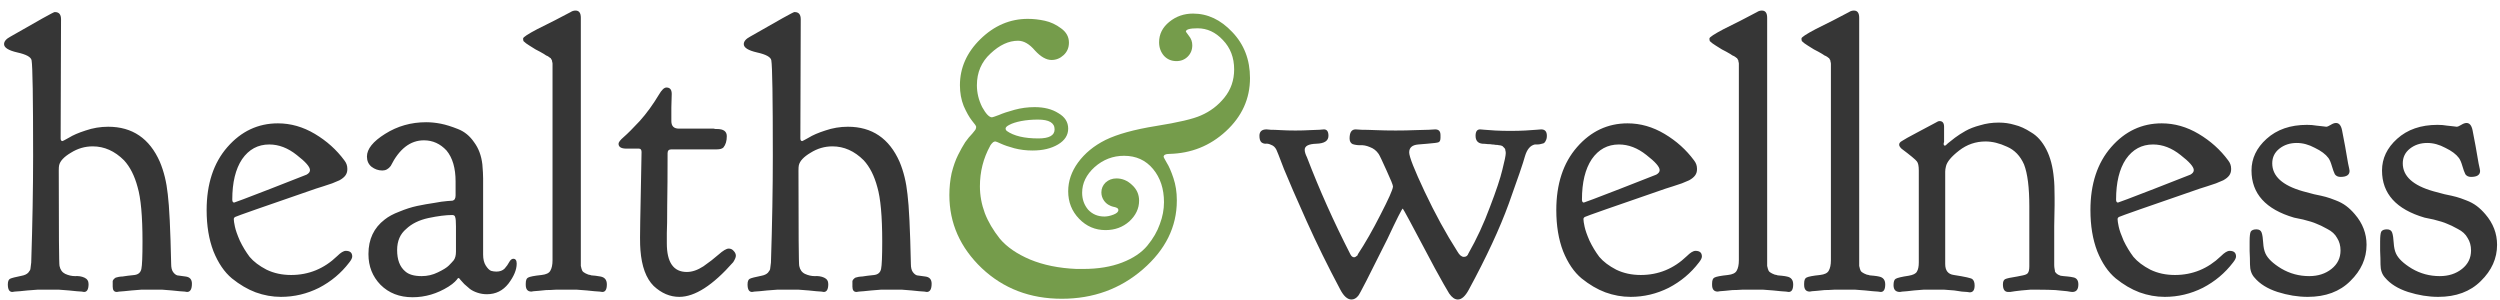
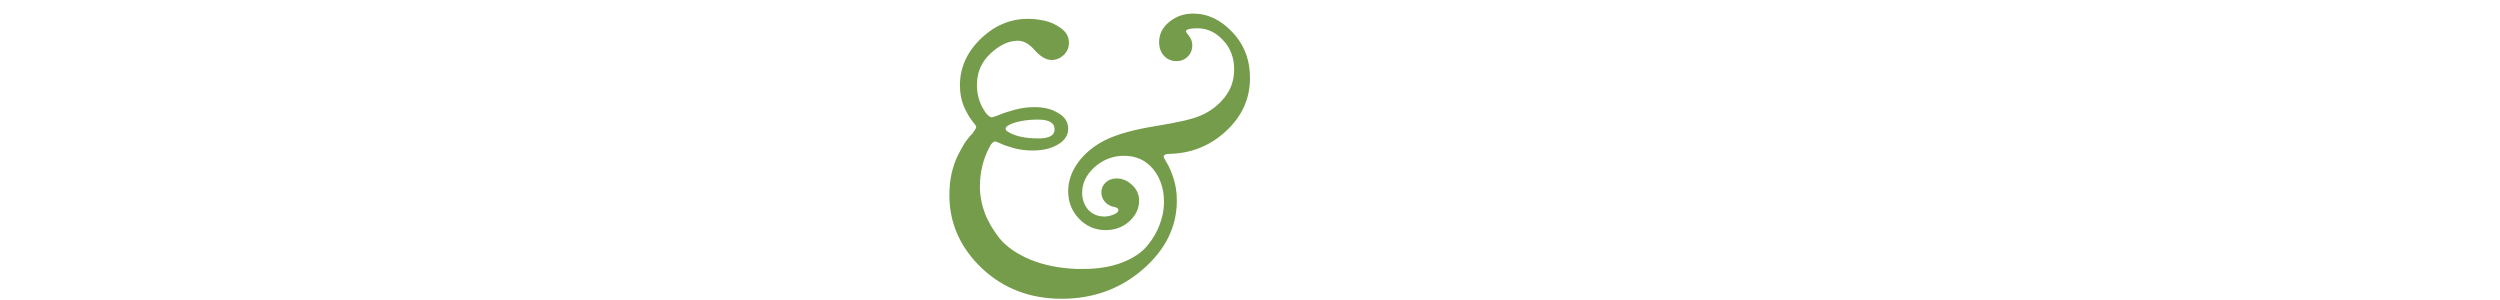
<svg xmlns="http://www.w3.org/2000/svg" width="233" height="28" viewBox="0 0 233 28" fill="none">
-   <path d="M10.504 26.719V26.473C10.504 26.355 10.504 26.262 10.504 26.191C10.527 26.121 10.562 26.062 10.609 26.016C10.68 25.945 10.738 25.898 10.785 25.875C10.855 25.852 10.949 25.828 11.066 25.805C11.207 25.781 11.324 25.77 11.418 25.77C11.535 25.746 11.699 25.723 11.91 25.699C12.145 25.676 12.355 25.652 12.543 25.629C12.895 25.582 13.105 25.395 13.176 25.066C13.246 24.738 13.281 23.883 13.281 22.5C13.281 20.156 13.129 18.469 12.824 17.438C12.543 16.383 12.121 15.551 11.559 14.941C10.691 14.074 9.719 13.641 8.641 13.641C7.914 13.641 7.234 13.84 6.602 14.238C5.969 14.613 5.605 15 5.512 15.398C5.488 15.492 5.477 15.656 5.477 15.891C5.477 21.656 5.5 24.621 5.547 24.785C5.617 25.137 5.793 25.383 6.074 25.523C6.379 25.664 6.684 25.734 6.988 25.734C7.316 25.711 7.609 25.758 7.867 25.875C8.125 25.992 8.254 26.191 8.254 26.473C8.254 26.965 8.113 27.211 7.832 27.211C7.809 27.211 7.738 27.199 7.621 27.176C7.504 27.176 7.34 27.164 7.129 27.141C6.918 27.117 6.684 27.094 6.426 27.07C6.168 27.047 5.863 27.023 5.512 27C5.184 27 4.855 27 4.527 27C4.176 27 3.824 27 3.473 27C3.145 27.023 2.84 27.047 2.559 27.07C2.301 27.094 2.066 27.117 1.855 27.141C1.645 27.164 1.48 27.176 1.363 27.176C1.246 27.199 1.176 27.211 1.152 27.211C0.871 27.211 0.73 26.977 0.73 26.508C0.73 26.227 0.801 26.051 0.941 25.98C1.082 25.91 1.445 25.816 2.031 25.699C2.289 25.652 2.488 25.559 2.629 25.418C2.77 25.254 2.84 25.125 2.84 25.031C2.863 24.914 2.887 24.727 2.91 24.469C3.027 20.836 3.086 17.543 3.086 14.59V14.449C3.086 9.129 3.039 6.188 2.945 5.625C2.898 5.32 2.453 5.074 1.609 4.887C0.789 4.699 0.379 4.441 0.379 4.113C0.379 3.855 0.578 3.621 0.977 3.41C3.625 1.887 4.996 1.125 5.09 1.125H5.125C5.5 1.125 5.688 1.348 5.688 1.793L5.652 12.902C5.652 13.066 5.711 13.148 5.828 13.148C5.852 13.148 6.051 13.043 6.426 12.832C6.801 12.598 7.316 12.375 7.973 12.164C8.652 11.93 9.355 11.812 10.082 11.812C12.332 11.812 13.938 12.902 14.898 15.082C15.273 15.973 15.52 16.98 15.637 18.105C15.777 19.207 15.883 21.375 15.953 24.609C15.953 24.938 16.012 25.184 16.129 25.348C16.246 25.512 16.375 25.617 16.516 25.664C16.656 25.688 16.914 25.723 17.289 25.77C17.688 25.816 17.887 26.039 17.887 26.438C17.887 26.953 17.734 27.211 17.43 27.211C17.406 27.211 17.336 27.199 17.219 27.176C17.102 27.176 16.938 27.164 16.727 27.141C16.516 27.117 16.281 27.094 16.023 27.07C15.789 27.047 15.496 27.023 15.145 27C14.793 27 14.453 27 14.125 27C13.797 27 13.469 27 13.141 27C12.812 27.023 12.52 27.047 12.262 27.07C12.004 27.094 11.77 27.117 11.559 27.141C11.371 27.164 11.219 27.176 11.102 27.176C10.984 27.199 10.914 27.211 10.891 27.211C10.633 27.211 10.504 27.047 10.504 26.719ZM19.258 19.582C19.258 17.145 19.902 15.188 21.191 13.711C22.48 12.234 24.051 11.496 25.902 11.496C27.098 11.496 28.246 11.824 29.348 12.48C30.449 13.137 31.363 13.957 32.09 14.941C32.277 15.176 32.371 15.434 32.371 15.715V15.785C32.371 15.996 32.312 16.184 32.195 16.348C32.078 16.512 31.891 16.664 31.633 16.805C31.375 16.922 31.152 17.016 30.965 17.086C30.777 17.156 30.496 17.25 30.121 17.367C29.77 17.484 29.547 17.555 29.453 17.578C24.555 19.266 22.047 20.145 21.93 20.215C21.836 20.262 21.789 20.332 21.789 20.426C21.789 20.566 21.824 20.801 21.895 21.129C21.965 21.457 22.117 21.891 22.352 22.43C22.609 22.969 22.914 23.473 23.266 23.941C23.641 24.387 24.168 24.785 24.848 25.137C25.527 25.465 26.289 25.629 27.133 25.629C28.773 25.629 30.203 25.043 31.422 23.871C31.75 23.543 32.02 23.379 32.23 23.379C32.629 23.379 32.828 23.555 32.828 23.906C32.828 24.047 32.734 24.234 32.547 24.469C31.797 25.453 30.859 26.238 29.734 26.824C28.609 27.387 27.426 27.668 26.184 27.668C25.387 27.668 24.602 27.527 23.828 27.246C23.078 26.965 22.34 26.531 21.613 25.945C20.91 25.359 20.336 24.516 19.891 23.414C19.469 22.312 19.258 21.035 19.258 19.582ZM28.891 15.855C28.891 15.551 28.48 15.082 27.66 14.449C26.84 13.793 25.984 13.465 25.094 13.465C24.039 13.465 23.195 13.922 22.562 14.836C21.953 15.75 21.648 17.004 21.648 18.598C21.648 18.785 21.707 18.879 21.824 18.879C21.871 18.879 22.984 18.457 25.164 17.613C27.367 16.746 28.504 16.301 28.574 16.277C28.785 16.16 28.891 16.02 28.891 15.855ZM34.199 14.59C34.199 13.887 34.762 13.184 35.887 12.48C37.035 11.754 38.312 11.391 39.719 11.391C40.164 11.391 40.621 11.438 41.09 11.531C41.559 11.625 42.086 11.789 42.672 12.023C43.281 12.258 43.785 12.668 44.184 13.254C44.605 13.816 44.863 14.508 44.957 15.328C45.004 15.891 45.027 16.324 45.027 16.629V23.73C45.027 24.152 45.109 24.492 45.273 24.75C45.438 25.008 45.602 25.172 45.766 25.242C45.93 25.289 46.094 25.312 46.258 25.312C46.586 25.312 46.844 25.219 47.031 25.031C47.219 24.82 47.359 24.621 47.453 24.434C47.57 24.223 47.699 24.117 47.84 24.117C48.051 24.117 48.156 24.27 48.156 24.574C48.156 25.137 47.898 25.758 47.383 26.438C46.867 27.094 46.199 27.422 45.379 27.422C45.074 27.422 44.781 27.375 44.5 27.281C44.219 27.188 43.984 27.07 43.797 26.93C43.609 26.766 43.434 26.613 43.27 26.473C43.129 26.332 43.012 26.203 42.918 26.086L42.812 25.945C42.789 25.945 42.777 25.945 42.777 25.945C42.777 25.922 42.766 25.91 42.742 25.91C42.695 25.91 42.66 25.934 42.637 25.98C42.613 26.027 42.531 26.121 42.391 26.262C42.25 26.402 42.051 26.555 41.793 26.719C40.738 27.375 39.625 27.703 38.453 27.703C37.234 27.703 36.238 27.316 35.465 26.543C34.715 25.77 34.34 24.82 34.34 23.695V23.66C34.34 22.301 34.844 21.234 35.852 20.461C36.203 20.18 36.66 19.934 37.223 19.723C37.785 19.488 38.336 19.312 38.875 19.195C39.438 19.078 39.965 18.984 40.457 18.914C40.949 18.82 41.359 18.762 41.688 18.738L42.18 18.703C42.367 18.656 42.461 18.492 42.461 18.211V16.91C42.461 15.668 42.18 14.707 41.617 14.027C41.031 13.395 40.328 13.078 39.508 13.078C38.242 13.078 37.211 13.875 36.414 15.469C36.203 15.75 35.945 15.891 35.641 15.891C35.266 15.891 34.926 15.773 34.621 15.539C34.34 15.305 34.199 14.988 34.199 14.59ZM39.297 25.734C39.836 25.734 40.34 25.617 40.809 25.383C41.301 25.148 41.641 24.938 41.828 24.75C42.016 24.562 42.168 24.398 42.285 24.258C42.426 24.07 42.496 23.801 42.496 23.449V22.57V21.094C42.496 20.648 42.473 20.367 42.426 20.25C42.402 20.109 42.309 20.039 42.145 20.039C41.559 20.039 40.82 20.133 39.93 20.32C39.062 20.508 38.371 20.848 37.855 21.34C37.293 21.809 37.012 22.465 37.012 23.309C37.012 24.199 37.258 24.855 37.75 25.277C38.078 25.582 38.594 25.734 39.297 25.734ZM56.559 26.508C56.559 26.977 56.418 27.211 56.137 27.211C56.113 27.211 56.031 27.199 55.891 27.176C55.773 27.176 55.609 27.164 55.398 27.141C55.188 27.117 54.953 27.094 54.695 27.07C54.438 27.047 54.133 27.023 53.781 27C53.43 27 53.09 27 52.762 27C52.434 27 52.105 27 51.777 27C51.449 27.023 51.156 27.035 50.898 27.035C50.641 27.059 50.406 27.082 50.195 27.105C50.008 27.129 49.855 27.141 49.738 27.141C49.621 27.164 49.551 27.176 49.527 27.176C49.176 27.176 49 26.965 49 26.543V26.438C49 26.133 49.07 25.945 49.211 25.875C49.375 25.781 49.797 25.699 50.477 25.629C50.898 25.582 51.168 25.453 51.285 25.242C51.426 25.008 51.496 24.68 51.496 24.258V5.941C51.496 5.871 51.484 5.812 51.461 5.766C51.461 5.695 51.449 5.637 51.426 5.59C51.402 5.543 51.379 5.508 51.355 5.484C51.355 5.438 51.32 5.402 51.25 5.379C51.203 5.332 51.156 5.297 51.109 5.273C51.086 5.25 51.016 5.215 50.898 5.168C50.805 5.098 50.734 5.051 50.688 5.027C50.453 4.887 50.195 4.746 49.914 4.605C49.656 4.441 49.469 4.324 49.352 4.254C49.258 4.184 49.152 4.113 49.035 4.043C48.918 3.949 48.836 3.879 48.789 3.832C48.766 3.762 48.754 3.691 48.754 3.621V3.586C48.754 3.469 49.199 3.176 50.09 2.707C51.191 2.168 52.223 1.641 53.184 1.125C53.324 1.031 53.477 0.984 53.641 0.984C53.969 0.984 54.133 1.207 54.133 1.652V24.434C54.133 24.574 54.133 24.691 54.133 24.785C54.156 24.879 54.18 24.973 54.203 25.066C54.227 25.137 54.25 25.195 54.273 25.242C54.297 25.289 54.344 25.336 54.414 25.383C54.508 25.43 54.566 25.465 54.59 25.488C54.637 25.512 54.719 25.547 54.836 25.594C54.977 25.617 55.07 25.641 55.117 25.664C55.188 25.664 55.316 25.676 55.504 25.699C55.715 25.723 55.867 25.746 55.961 25.77C56.359 25.84 56.559 26.086 56.559 26.508ZM58.387 13.852C57.895 13.852 57.648 13.699 57.648 13.395C57.648 13.254 57.812 13.043 58.141 12.762C58.492 12.457 58.984 11.965 59.617 11.285C60.25 10.582 60.848 9.762 61.41 8.824C61.668 8.379 61.902 8.156 62.113 8.156C62.441 8.156 62.605 8.355 62.605 8.754C62.605 8.918 62.594 9.34 62.57 10.02C62.57 10.699 62.57 11.121 62.57 11.285C62.57 11.754 62.805 11.988 63.273 11.988H66.508C66.555 11.988 66.613 12 66.684 12.023C66.754 12.023 66.801 12.023 66.824 12.023C67.434 12.023 67.738 12.246 67.738 12.691C67.738 13.137 67.633 13.488 67.422 13.746C67.305 13.863 67.094 13.922 66.789 13.922H62.57C62.336 13.922 62.219 14.039 62.219 14.273C62.219 16.219 62.207 17.836 62.184 19.125C62.184 20.414 62.172 21.281 62.148 21.727C62.148 22.172 62.148 22.488 62.148 22.676C62.148 24.457 62.77 25.348 64.012 25.348C64.504 25.348 65.019 25.172 65.559 24.82C66.098 24.445 66.566 24.082 66.965 23.73C67.387 23.355 67.703 23.168 67.914 23.168C68.102 23.168 68.254 23.238 68.371 23.379C68.512 23.52 68.582 23.672 68.582 23.836C68.582 23.977 68.5 24.176 68.336 24.434C66.438 26.59 64.762 27.668 63.309 27.668C62.441 27.668 61.645 27.328 60.918 26.648C60.215 25.945 59.805 24.832 59.688 23.309C59.664 23.051 59.652 22.664 59.652 22.148C59.652 21.562 59.676 20.145 59.723 17.895C59.77 15.621 59.793 14.379 59.793 14.168C59.793 13.957 59.711 13.852 59.547 13.852H58.387ZM79.445 26.719V26.473C79.445 26.355 79.445 26.262 79.445 26.191C79.469 26.121 79.504 26.062 79.551 26.016C79.621 25.945 79.68 25.898 79.727 25.875C79.797 25.852 79.891 25.828 80.008 25.805C80.148 25.781 80.266 25.77 80.359 25.77C80.477 25.746 80.641 25.723 80.852 25.699C81.086 25.676 81.297 25.652 81.484 25.629C81.836 25.582 82.047 25.395 82.117 25.066C82.188 24.738 82.223 23.883 82.223 22.5C82.223 20.156 82.07 18.469 81.766 17.438C81.484 16.383 81.062 15.551 80.5 14.941C79.633 14.074 78.66 13.641 77.582 13.641C76.856 13.641 76.176 13.84 75.543 14.238C74.91 14.613 74.547 15 74.453 15.398C74.43 15.492 74.418 15.656 74.418 15.891C74.418 21.656 74.441 24.621 74.488 24.785C74.559 25.137 74.734 25.383 75.016 25.523C75.32 25.664 75.625 25.734 75.93 25.734C76.258 25.711 76.551 25.758 76.809 25.875C77.066 25.992 77.195 26.191 77.195 26.473C77.195 26.965 77.055 27.211 76.773 27.211C76.75 27.211 76.68 27.199 76.562 27.176C76.445 27.176 76.281 27.164 76.07 27.141C75.859 27.117 75.625 27.094 75.367 27.07C75.109 27.047 74.805 27.023 74.453 27C74.125 27 73.797 27 73.469 27C73.117 27 72.766 27 72.414 27C72.086 27.023 71.781 27.047 71.5 27.07C71.242 27.094 71.008 27.117 70.797 27.141C70.586 27.164 70.422 27.176 70.305 27.176C70.188 27.199 70.117 27.211 70.094 27.211C69.812 27.211 69.672 26.977 69.672 26.508C69.672 26.227 69.742 26.051 69.883 25.98C70.023 25.91 70.387 25.816 70.973 25.699C71.231 25.652 71.43 25.559 71.57 25.418C71.711 25.254 71.781 25.125 71.781 25.031C71.805 24.914 71.828 24.727 71.852 24.469C71.969 20.836 72.027 17.543 72.027 14.59V14.449C72.027 9.129 71.981 6.188 71.887 5.625C71.84 5.32 71.394 5.074 70.551 4.887C69.731 4.699 69.32 4.441 69.32 4.113C69.32 3.855 69.519 3.621 69.918 3.41C72.566 1.887 73.938 1.125 74.031 1.125H74.066C74.441 1.125 74.629 1.348 74.629 1.793L74.594 12.902C74.594 13.066 74.652 13.148 74.769 13.148C74.793 13.148 74.992 13.043 75.367 12.832C75.742 12.598 76.258 12.375 76.914 12.164C77.594 11.93 78.297 11.812 79.023 11.812C81.273 11.812 82.879 12.902 83.84 15.082C84.215 15.973 84.461 16.98 84.578 18.105C84.719 19.207 84.824 21.375 84.894 24.609C84.894 24.938 84.953 25.184 85.07 25.348C85.188 25.512 85.316 25.617 85.457 25.664C85.598 25.688 85.856 25.723 86.231 25.77C86.629 25.816 86.828 26.039 86.828 26.438C86.828 26.953 86.676 27.211 86.371 27.211C86.348 27.211 86.277 27.199 86.16 27.176C86.043 27.176 85.879 27.164 85.668 27.141C85.457 27.117 85.223 27.094 84.965 27.07C84.731 27.047 84.438 27.023 84.086 27C83.734 27 83.394 27 83.066 27C82.738 27 82.41 27 82.082 27C81.754 27.023 81.461 27.047 81.203 27.07C80.945 27.094 80.711 27.117 80.5 27.141C80.312 27.164 80.16 27.176 80.043 27.176C79.926 27.199 79.856 27.211 79.832 27.211C79.574 27.211 79.445 27.047 79.445 26.719ZM143.641 12.059C143.992 12.059 144.168 12.258 144.168 12.656C144.168 12.844 144.133 12.996 144.062 13.113C144.016 13.23 143.945 13.312 143.852 13.359C143.758 13.383 143.664 13.406 143.57 13.43C143.5 13.453 143.395 13.465 143.254 13.465C143.137 13.465 143.066 13.465 143.043 13.465C142.621 13.559 142.316 13.922 142.129 14.555C141.965 15.164 141.461 16.641 140.617 18.984C139.773 21.305 138.531 23.977 136.891 27C136.562 27.609 136.223 27.914 135.871 27.914C135.59 27.914 135.32 27.727 135.062 27.352C134.828 26.977 134.383 26.191 133.727 24.996C133.469 24.527 133.27 24.152 133.129 23.871C131.582 20.941 130.785 19.465 130.738 19.441C130.668 19.441 130.188 20.391 129.297 22.289C127.609 25.688 126.707 27.445 126.59 27.562C126.402 27.797 126.191 27.914 125.957 27.914C125.582 27.914 125.23 27.598 124.902 26.965C123.754 24.809 122.711 22.688 121.773 20.602C120.836 18.516 120.133 16.898 119.664 15.75C119.219 14.578 118.984 13.98 118.961 13.957C118.844 13.723 118.68 13.57 118.469 13.5C118.281 13.406 118.105 13.371 117.941 13.395C117.801 13.395 117.672 13.348 117.555 13.254C117.438 13.137 117.379 12.938 117.379 12.656C117.379 12.258 117.602 12.059 118.047 12.059C118.094 12.059 118.223 12.07 118.434 12.094C118.668 12.094 118.984 12.105 119.383 12.129C119.781 12.152 120.215 12.164 120.684 12.164H120.789C121.234 12.164 121.656 12.152 122.055 12.129C122.453 12.105 122.758 12.094 122.969 12.094C123.203 12.07 123.344 12.059 123.391 12.059C123.672 12.059 123.812 12.258 123.812 12.656C123.812 13.125 123.438 13.371 122.688 13.395C121.961 13.418 121.598 13.605 121.598 13.957C121.598 14.145 121.668 14.379 121.809 14.66C122.957 17.66 124.305 20.672 125.852 23.695C125.945 23.883 126.062 23.977 126.203 23.977C126.273 23.977 126.332 23.953 126.379 23.906C126.449 23.859 126.496 23.824 126.52 23.801C126.543 23.754 126.555 23.719 126.555 23.695C127.234 22.664 127.938 21.434 128.664 20.004C129.414 18.551 129.801 17.684 129.824 17.402V17.367C129.824 17.25 129.625 16.758 129.227 15.891C128.828 15 128.582 14.484 128.488 14.344C128.277 14.039 128.008 13.828 127.68 13.711C127.352 13.57 127.047 13.512 126.766 13.535C126.508 13.535 126.273 13.5 126.062 13.43C125.875 13.336 125.781 13.16 125.781 12.902C125.781 12.34 125.969 12.059 126.344 12.059C126.414 12.059 126.602 12.07 126.906 12.094C127.234 12.094 127.68 12.105 128.242 12.129C128.805 12.152 129.414 12.164 130.07 12.164C130.727 12.164 131.324 12.152 131.863 12.129C132.426 12.105 132.859 12.094 133.164 12.094C133.492 12.07 133.691 12.059 133.762 12.059C134.09 12.059 134.254 12.234 134.254 12.586V12.832C134.254 13.066 134.195 13.207 134.078 13.254C133.984 13.301 133.633 13.348 133.023 13.395C132.672 13.418 132.391 13.441 132.18 13.465C131.617 13.512 131.336 13.758 131.336 14.203C131.336 14.602 131.816 15.82 132.777 17.859C133.738 19.898 134.758 21.762 135.836 23.449C136.023 23.777 136.223 23.941 136.434 23.941C136.645 23.941 136.785 23.836 136.855 23.625C137.629 22.266 138.297 20.824 138.859 19.301C139.445 17.777 139.832 16.617 140.02 15.82C140.23 15 140.336 14.484 140.336 14.273C140.336 14.18 140.324 14.098 140.301 14.027C140.301 13.934 140.277 13.863 140.23 13.816C140.184 13.77 140.137 13.723 140.09 13.676C140.066 13.629 140.008 13.594 139.914 13.57C139.844 13.547 139.773 13.535 139.703 13.535C139.633 13.512 139.527 13.5 139.387 13.5C139.27 13.477 139.164 13.465 139.07 13.465C138.977 13.441 138.836 13.43 138.648 13.43C138.461 13.406 138.297 13.395 138.156 13.395C137.734 13.348 137.523 13.102 137.523 12.656C137.523 12.258 137.664 12.059 137.945 12.059C137.992 12.059 138.133 12.07 138.367 12.094C138.602 12.117 138.93 12.141 139.352 12.164C139.797 12.188 140.266 12.199 140.758 12.199C141.273 12.199 141.742 12.188 142.164 12.164C142.609 12.141 142.949 12.117 143.184 12.094C143.441 12.07 143.594 12.059 143.641 12.059ZM145.047 19.582C145.047 17.145 145.691 15.188 146.98 13.711C148.27 12.234 149.84 11.496 151.691 11.496C152.887 11.496 154.035 11.824 155.137 12.48C156.238 13.137 157.152 13.957 157.879 14.941C158.066 15.176 158.16 15.434 158.16 15.715V15.785C158.16 15.996 158.102 16.184 157.984 16.348C157.867 16.512 157.68 16.664 157.422 16.805C157.164 16.922 156.941 17.016 156.754 17.086C156.566 17.156 156.285 17.25 155.91 17.367C155.559 17.484 155.336 17.555 155.242 17.578C150.344 19.266 147.836 20.145 147.719 20.215C147.625 20.262 147.578 20.332 147.578 20.426C147.578 20.566 147.613 20.801 147.684 21.129C147.754 21.457 147.906 21.891 148.141 22.43C148.398 22.969 148.703 23.473 149.055 23.941C149.43 24.387 149.957 24.785 150.637 25.137C151.316 25.465 152.078 25.629 152.922 25.629C154.562 25.629 155.992 25.043 157.211 23.871C157.539 23.543 157.809 23.379 158.02 23.379C158.418 23.379 158.617 23.555 158.617 23.906C158.617 24.047 158.523 24.234 158.336 24.469C157.586 25.453 156.648 26.238 155.523 26.824C154.398 27.387 153.215 27.668 151.973 27.668C151.176 27.668 150.391 27.527 149.617 27.246C148.867 26.965 148.129 26.531 147.402 25.945C146.699 25.359 146.125 24.516 145.68 23.414C145.258 22.312 145.047 21.035 145.047 19.582ZM154.68 15.855C154.68 15.551 154.27 15.082 153.449 14.449C152.629 13.793 151.773 13.465 150.883 13.465C149.828 13.465 148.984 13.922 148.352 14.836C147.742 15.75 147.438 17.004 147.438 18.598C147.438 18.785 147.496 18.879 147.613 18.879C147.66 18.879 148.773 18.457 150.953 17.613C153.156 16.746 154.293 16.301 154.363 16.277C154.574 16.16 154.68 16.02 154.68 15.855ZM167.125 26.508C167.125 26.977 166.984 27.211 166.703 27.211C166.68 27.211 166.598 27.199 166.457 27.176C166.34 27.176 166.176 27.164 165.965 27.141C165.754 27.117 165.52 27.094 165.262 27.07C165.004 27.047 164.699 27.023 164.348 27C163.996 27 163.656 27 163.328 27C163 27 162.672 27 162.344 27C162.016 27.023 161.723 27.035 161.465 27.035C161.207 27.059 160.973 27.082 160.762 27.105C160.574 27.129 160.422 27.141 160.305 27.141C160.188 27.164 160.117 27.176 160.094 27.176C159.742 27.176 159.566 26.965 159.566 26.543V26.438C159.566 26.133 159.637 25.945 159.777 25.875C159.941 25.781 160.363 25.699 161.043 25.629C161.465 25.582 161.734 25.453 161.852 25.242C161.992 25.008 162.062 24.68 162.062 24.258V5.941C162.062 5.871 162.051 5.812 162.027 5.766C162.027 5.695 162.016 5.637 161.992 5.59C161.969 5.543 161.945 5.508 161.922 5.484C161.922 5.438 161.887 5.402 161.816 5.379C161.77 5.332 161.723 5.297 161.676 5.273C161.652 5.25 161.582 5.215 161.465 5.168C161.371 5.098 161.301 5.051 161.254 5.027C161.02 4.887 160.762 4.746 160.48 4.605C160.223 4.441 160.035 4.324 159.918 4.254C159.824 4.184 159.719 4.113 159.602 4.043C159.484 3.949 159.402 3.879 159.355 3.832C159.332 3.762 159.32 3.691 159.32 3.621V3.586C159.32 3.469 159.766 3.176 160.656 2.707C161.758 2.168 162.789 1.641 163.75 1.125C163.891 1.031 164.043 0.984 164.207 0.984C164.535 0.984 164.699 1.207 164.699 1.652V24.434C164.699 24.574 164.699 24.691 164.699 24.785C164.723 24.879 164.746 24.973 164.77 25.066C164.793 25.137 164.816 25.195 164.84 25.242C164.863 25.289 164.91 25.336 164.98 25.383C165.074 25.43 165.133 25.465 165.156 25.488C165.203 25.512 165.285 25.547 165.402 25.594C165.543 25.617 165.637 25.641 165.684 25.664C165.754 25.664 165.883 25.676 166.07 25.699C166.281 25.723 166.434 25.746 166.527 25.77C166.926 25.84 167.125 26.086 167.125 26.508ZM175.703 26.508C175.703 26.977 175.562 27.211 175.281 27.211C175.258 27.211 175.176 27.199 175.035 27.176C174.918 27.176 174.754 27.164 174.543 27.141C174.332 27.117 174.098 27.094 173.84 27.07C173.582 27.047 173.277 27.023 172.926 27C172.574 27 172.234 27 171.906 27C171.578 27 171.25 27 170.922 27C170.594 27.023 170.301 27.035 170.043 27.035C169.785 27.059 169.551 27.082 169.34 27.105C169.152 27.129 169 27.141 168.883 27.141C168.766 27.164 168.695 27.176 168.672 27.176C168.32 27.176 168.145 26.965 168.145 26.543V26.438C168.145 26.133 168.215 25.945 168.355 25.875C168.52 25.781 168.941 25.699 169.621 25.629C170.043 25.582 170.312 25.453 170.43 25.242C170.57 25.008 170.641 24.68 170.641 24.258V5.941C170.641 5.871 170.629 5.812 170.605 5.766C170.605 5.695 170.594 5.637 170.57 5.59C170.547 5.543 170.523 5.508 170.5 5.484C170.5 5.438 170.465 5.402 170.395 5.379C170.348 5.332 170.301 5.297 170.254 5.273C170.23 5.25 170.16 5.215 170.043 5.168C169.949 5.098 169.879 5.051 169.832 5.027C169.598 4.887 169.34 4.746 169.059 4.605C168.801 4.441 168.613 4.324 168.496 4.254C168.402 4.184 168.297 4.113 168.18 4.043C168.062 3.949 167.98 3.879 167.934 3.832C167.91 3.762 167.898 3.691 167.898 3.621V3.586C167.898 3.469 168.344 3.176 169.234 2.707C170.336 2.168 171.367 1.641 172.328 1.125C172.469 1.031 172.621 0.984 172.785 0.984C173.113 0.984 173.277 1.207 173.277 1.652V24.434C173.277 24.574 173.277 24.691 173.277 24.785C173.301 24.879 173.324 24.973 173.348 25.066C173.371 25.137 173.395 25.195 173.418 25.242C173.441 25.289 173.488 25.336 173.559 25.383C173.652 25.43 173.711 25.465 173.734 25.488C173.781 25.512 173.863 25.547 173.98 25.594C174.121 25.617 174.215 25.641 174.262 25.664C174.332 25.664 174.461 25.676 174.648 25.699C174.859 25.723 175.012 25.746 175.105 25.77C175.504 25.84 175.703 26.086 175.703 26.508ZM181.152 13.43C181.152 13.523 181.188 13.57 181.258 13.57H181.293C181.316 13.57 181.398 13.5 181.539 13.359C181.703 13.219 181.926 13.043 182.207 12.832C182.488 12.621 182.816 12.41 183.191 12.199C183.566 11.988 184.023 11.812 184.562 11.672C185.102 11.508 185.664 11.426 186.25 11.426H186.32C186.812 11.426 187.293 11.496 187.762 11.637C188.254 11.754 188.77 11.988 189.309 12.34C189.871 12.668 190.34 13.195 190.715 13.922C191.09 14.648 191.324 15.539 191.418 16.594C191.465 16.992 191.488 17.602 191.488 18.422C191.488 18.516 191.488 18.75 191.488 19.125C191.488 19.477 191.477 20.121 191.453 21.059C191.453 21.996 191.453 23.191 191.453 24.645V24.715C191.453 24.832 191.465 24.949 191.488 25.066C191.512 25.16 191.523 25.242 191.523 25.312C191.547 25.359 191.594 25.418 191.664 25.488C191.734 25.535 191.781 25.57 191.805 25.594C191.852 25.617 191.934 25.652 192.051 25.699C192.191 25.723 192.285 25.734 192.332 25.734C192.402 25.734 192.531 25.746 192.719 25.77C192.93 25.793 193.082 25.816 193.176 25.84C193.527 25.887 193.703 26.109 193.703 26.508C193.703 26.977 193.516 27.211 193.141 27.211C193.07 27.211 192.906 27.188 192.648 27.141C192.391 27.117 192.027 27.082 191.559 27.035C191.113 27.012 190.633 27 190.117 27C189.812 27 189.508 27 189.203 27C188.898 27.023 188.629 27.047 188.395 27.07C188.184 27.094 187.984 27.117 187.797 27.141C187.609 27.164 187.457 27.188 187.34 27.211H187.164C186.836 27.211 186.672 26.977 186.672 26.508C186.672 26.25 186.742 26.086 186.883 26.016C187.023 25.945 187.398 25.863 188.008 25.77C188.219 25.723 188.395 25.688 188.535 25.664C188.77 25.617 188.922 25.547 188.992 25.453C189.086 25.336 189.133 25.125 189.133 24.82V19.23C189.133 17.473 188.969 16.172 188.641 15.328C188.289 14.531 187.762 13.98 187.059 13.676C186.355 13.348 185.688 13.184 185.055 13.184C184.141 13.184 183.32 13.465 182.594 14.027C181.867 14.59 181.457 15.082 181.363 15.504C181.316 15.691 181.293 15.855 181.293 15.996V24.504V24.609C181.293 25.219 181.562 25.559 182.102 25.629C183.156 25.793 183.73 25.922 183.824 26.016C183.965 26.133 184.035 26.332 184.035 26.613C184.035 27.035 183.883 27.246 183.578 27.246C183.555 27.246 183.473 27.234 183.332 27.211C183.215 27.211 183.051 27.199 182.84 27.176C182.629 27.152 182.395 27.117 182.137 27.07C181.879 27.047 181.574 27.023 181.223 27C180.895 27 180.566 27 180.238 27C179.91 27 179.582 27 179.254 27C178.926 27.023 178.633 27.047 178.375 27.07C178.141 27.094 177.93 27.117 177.742 27.141C177.555 27.164 177.402 27.176 177.285 27.176C177.168 27.199 177.098 27.211 177.074 27.211C176.676 27.211 176.477 27 176.477 26.578C176.477 26.25 176.547 26.051 176.688 25.98C176.852 25.887 177.25 25.793 177.883 25.699C178.305 25.629 178.562 25.5 178.656 25.312C178.773 25.125 178.832 24.844 178.832 24.469V15.891C178.832 15.469 178.773 15.188 178.656 15.047C178.539 14.883 178.059 14.484 177.215 13.852C177.074 13.711 177.004 13.594 177.004 13.5V13.465C177.004 13.348 177.086 13.242 177.25 13.148C177.414 13.031 177.918 12.75 178.762 12.305C179.418 11.953 179.969 11.66 180.414 11.426C180.555 11.332 180.672 11.285 180.766 11.285C181.047 11.285 181.188 11.461 181.188 11.812V13.219C181.188 13.242 181.176 13.289 181.152 13.359V13.43ZM194.828 19.582C194.828 17.145 195.473 15.188 196.762 13.711C198.051 12.234 199.621 11.496 201.473 11.496C202.668 11.496 203.816 11.824 204.918 12.48C206.02 13.137 206.934 13.957 207.66 14.941C207.848 15.176 207.941 15.434 207.941 15.715V15.785C207.941 15.996 207.883 16.184 207.766 16.348C207.648 16.512 207.461 16.664 207.203 16.805C206.945 16.922 206.723 17.016 206.535 17.086C206.348 17.156 206.066 17.25 205.691 17.367C205.34 17.484 205.117 17.555 205.023 17.578C200.125 19.266 197.617 20.145 197.5 20.215C197.406 20.262 197.359 20.332 197.359 20.426C197.359 20.566 197.395 20.801 197.465 21.129C197.535 21.457 197.688 21.891 197.922 22.43C198.18 22.969 198.484 23.473 198.836 23.941C199.211 24.387 199.738 24.785 200.418 25.137C201.098 25.465 201.859 25.629 202.703 25.629C204.344 25.629 205.773 25.043 206.992 23.871C207.32 23.543 207.59 23.379 207.801 23.379C208.199 23.379 208.398 23.555 208.398 23.906C208.398 24.047 208.305 24.234 208.117 24.469C207.367 25.453 206.43 26.238 205.305 26.824C204.18 27.387 202.996 27.668 201.754 27.668C200.957 27.668 200.172 27.527 199.398 27.246C198.648 26.965 197.91 26.531 197.184 25.945C196.48 25.359 195.906 24.516 195.461 23.414C195.039 22.312 194.828 21.035 194.828 19.582ZM204.461 15.855C204.461 15.551 204.051 15.082 203.23 14.449C202.41 13.793 201.555 13.465 200.664 13.465C199.609 13.465 198.766 13.922 198.133 14.836C197.523 15.75 197.219 17.004 197.219 18.598C197.219 18.785 197.277 18.879 197.395 18.879C197.441 18.879 198.555 18.457 200.734 17.613C202.938 16.746 204.074 16.301 204.145 16.277C204.355 16.16 204.461 16.02 204.461 15.855ZM209.84 15.891C209.84 14.766 210.309 13.781 211.246 12.938C212.207 12.07 213.461 11.637 215.008 11.637C215.336 11.637 215.629 11.66 215.887 11.707C216.168 11.73 216.379 11.754 216.52 11.777C216.684 11.801 216.777 11.812 216.801 11.812C216.895 11.812 217.035 11.754 217.223 11.637C217.41 11.52 217.574 11.461 217.715 11.461C217.996 11.461 218.184 11.684 218.277 12.129C218.348 12.48 218.441 12.973 218.559 13.605C218.676 14.238 218.77 14.777 218.84 15.223C218.934 15.645 218.98 15.879 218.98 15.926C218.98 16.301 218.699 16.488 218.137 16.488C217.902 16.488 217.727 16.406 217.609 16.242C217.516 16.055 217.422 15.797 217.328 15.469C217.234 15.141 217.129 14.895 217.012 14.73C216.754 14.379 216.332 14.062 215.746 13.781C215.184 13.477 214.621 13.324 214.059 13.324C213.426 13.324 212.887 13.5 212.441 13.852C211.996 14.203 211.773 14.66 211.773 15.223C211.773 16.418 212.723 17.285 214.621 17.824C214.855 17.895 215.207 17.988 215.676 18.105C216.145 18.199 216.508 18.281 216.766 18.352C217.023 18.422 217.328 18.527 217.68 18.668C218.055 18.809 218.383 18.984 218.664 19.195C218.945 19.406 219.215 19.664 219.473 19.969C220.199 20.812 220.562 21.762 220.562 22.816C220.562 24.082 220.059 25.207 219.051 26.191C218.066 27.176 216.742 27.668 215.078 27.668C214.164 27.668 213.227 27.516 212.266 27.211C211.328 26.906 210.613 26.461 210.121 25.875C209.84 25.57 209.699 25.16 209.699 24.645C209.699 24.27 209.688 23.848 209.664 23.379C209.664 22.91 209.664 22.617 209.664 22.5C209.664 22.031 209.699 21.727 209.77 21.586C209.863 21.445 210.039 21.375 210.297 21.375C210.555 21.375 210.719 21.48 210.789 21.691C210.859 21.902 210.906 22.219 210.93 22.641C210.953 23.039 211.023 23.367 211.141 23.625C211.352 24.094 211.844 24.562 212.617 25.031C213.414 25.5 214.281 25.734 215.219 25.734C216.039 25.734 216.73 25.512 217.293 25.066C217.855 24.621 218.137 24.047 218.137 23.344C218.137 22.898 218.031 22.512 217.82 22.184C217.633 21.832 217.328 21.551 216.906 21.34C216.484 21.105 216.145 20.941 215.887 20.848C215.629 20.73 215.219 20.602 214.656 20.461L213.812 20.285C211.164 19.512 209.84 18.047 209.84 15.891ZM222.004 15.891C222.004 14.766 222.473 13.781 223.41 12.938C224.371 12.07 225.625 11.637 227.172 11.637C227.5 11.637 227.793 11.66 228.051 11.707C228.332 11.73 228.543 11.754 228.684 11.777C228.848 11.801 228.941 11.812 228.965 11.812C229.059 11.812 229.199 11.754 229.387 11.637C229.574 11.52 229.738 11.461 229.879 11.461C230.16 11.461 230.348 11.684 230.441 12.129C230.512 12.48 230.605 12.973 230.723 13.605C230.84 14.238 230.934 14.777 231.004 15.223C231.098 15.645 231.145 15.879 231.145 15.926C231.145 16.301 230.863 16.488 230.301 16.488C230.066 16.488 229.891 16.406 229.773 16.242C229.68 16.055 229.586 15.797 229.492 15.469C229.398 15.141 229.293 14.895 229.176 14.73C228.918 14.379 228.496 14.062 227.91 13.781C227.348 13.477 226.785 13.324 226.223 13.324C225.59 13.324 225.051 13.5 224.605 13.852C224.16 14.203 223.938 14.66 223.938 15.223C223.938 16.418 224.887 17.285 226.785 17.824C227.02 17.895 227.371 17.988 227.84 18.105C228.309 18.199 228.672 18.281 228.93 18.352C229.188 18.422 229.492 18.527 229.844 18.668C230.219 18.809 230.547 18.984 230.828 19.195C231.109 19.406 231.379 19.664 231.637 19.969C232.363 20.812 232.727 21.762 232.727 22.816C232.727 24.082 232.223 25.207 231.215 26.191C230.23 27.176 228.906 27.668 227.242 27.668C226.328 27.668 225.391 27.516 224.43 27.211C223.492 26.906 222.777 26.461 222.285 25.875C222.004 25.57 221.863 25.16 221.863 24.645C221.863 24.27 221.852 23.848 221.828 23.379C221.828 22.91 221.828 22.617 221.828 22.5C221.828 22.031 221.863 21.727 221.934 21.586C222.027 21.445 222.203 21.375 222.461 21.375C222.719 21.375 222.883 21.48 222.953 21.691C223.023 21.902 223.07 22.219 223.094 22.641C223.117 23.039 223.188 23.367 223.305 23.625C223.516 24.094 224.008 24.562 224.781 25.031C225.578 25.5 226.445 25.734 227.383 25.734C228.203 25.734 228.895 25.512 229.457 25.066C230.02 24.621 230.301 24.047 230.301 23.344C230.301 22.898 230.195 22.512 229.984 22.184C229.797 21.832 229.492 21.551 229.07 21.34C228.648 21.105 228.309 20.941 228.051 20.848C227.793 20.73 227.383 20.602 226.82 20.461L225.977 20.285C223.328 19.512 222.004 18.047 222.004 15.891Z" fill="#363636" />
-   <path d="M90.977 11.812C90.977 11.742 90.848 11.555 90.59 11.25C90.332 10.922 90.074 10.465 89.816 9.879C89.582 9.293 89.465 8.648 89.465 7.945C89.465 6.328 90.098 4.898 91.363 3.656C92.652 2.391 94.129 1.758 95.793 1.758C96.309 1.758 96.836 1.816 97.375 1.934C97.914 2.051 98.418 2.285 98.887 2.637C99.379 2.988 99.625 3.434 99.625 3.973C99.625 4.441 99.461 4.828 99.133 5.133C98.805 5.438 98.43 5.59 98.008 5.59C97.516 5.59 97 5.297 96.461 4.711C95.945 4.102 95.418 3.797 94.879 3.797C94.012 3.797 93.156 4.195 92.312 4.992C91.469 5.766 91.047 6.75 91.047 7.945C91.047 8.648 91.211 9.328 91.539 9.984C91.891 10.617 92.195 10.934 92.453 10.934C92.5 10.934 92.711 10.863 93.086 10.723C93.461 10.559 93.953 10.395 94.562 10.23C95.172 10.066 95.793 9.984 96.426 9.984C97.316 9.984 98.055 10.172 98.641 10.547C99.25 10.898 99.555 11.379 99.555 11.988C99.555 12.598 99.238 13.09 98.606 13.465C97.973 13.84 97.188 14.027 96.25 14.027H96.215C95.629 14.027 95.066 13.957 94.527 13.816C94.012 13.676 93.602 13.535 93.297 13.395C92.992 13.254 92.816 13.184 92.769 13.184C92.699 13.184 92.629 13.207 92.559 13.254C92.512 13.301 92.465 13.348 92.418 13.395C92.394 13.441 92.359 13.488 92.312 13.535L92.277 13.605C91.644 14.754 91.328 16.008 91.328 17.367C91.328 18.211 91.481 19.043 91.785 19.863C92.09 20.66 92.559 21.457 93.191 22.254C93.848 23.027 94.785 23.672 96.004 24.188C97.246 24.703 98.688 24.996 100.328 25.066H100.961C102.344 25.066 103.551 24.867 104.582 24.469C105.613 24.07 106.398 23.543 106.938 22.887C107.477 22.23 107.863 21.562 108.098 20.883C108.355 20.203 108.484 19.523 108.484 18.844C108.484 17.602 108.145 16.57 107.465 15.75C106.785 14.93 105.883 14.52 104.758 14.52C103.727 14.52 102.812 14.871 102.016 15.574C101.242 16.277 100.855 17.074 100.855 17.965C100.855 18.574 101.043 19.102 101.418 19.547C101.816 19.969 102.32 20.18 102.93 20.18C103.188 20.18 103.469 20.121 103.773 20.004C104.078 19.887 104.23 19.746 104.23 19.582C104.23 19.488 104.184 19.418 104.09 19.371C103.996 19.324 103.879 19.289 103.738 19.266C103.621 19.242 103.48 19.184 103.316 19.09C103.152 18.996 103.012 18.867 102.895 18.703C102.73 18.469 102.648 18.211 102.648 17.93C102.648 17.578 102.777 17.273 103.035 17.016C103.316 16.758 103.656 16.629 104.055 16.629C104.594 16.629 105.074 16.828 105.496 17.227C105.941 17.625 106.164 18.117 106.164 18.703C106.164 19.43 105.859 20.074 105.25 20.637C104.641 21.176 103.902 21.445 103.035 21.445C102.074 21.445 101.254 21.094 100.574 20.391C99.894 19.688 99.555 18.832 99.555 17.824C99.555 16.887 99.859 15.996 100.469 15.152C101.102 14.285 101.957 13.582 103.035 13.043C104.137 12.504 105.707 12.07 107.746 11.742C109.809 11.414 111.203 11.086 111.93 10.758C112.797 10.383 113.523 9.832 114.109 9.105C114.719 8.355 115.023 7.477 115.023 6.469C115.023 5.367 114.672 4.453 113.969 3.727C113.289 3 112.504 2.637 111.613 2.637C110.887 2.637 110.523 2.742 110.523 2.953L110.805 3.34C111.016 3.598 111.121 3.891 111.121 4.219C111.121 4.641 110.98 4.992 110.699 5.273C110.418 5.555 110.066 5.695 109.645 5.695C109.176 5.695 108.789 5.531 108.484 5.203C108.18 4.852 108.027 4.43 108.027 3.938C108.027 3.188 108.344 2.555 108.977 2.039C109.609 1.523 110.348 1.266 111.191 1.266C112.551 1.266 113.77 1.84 114.848 2.988C115.949 4.137 116.5 5.566 116.5 7.277C116.5 9.199 115.75 10.852 114.25 12.234C112.773 13.594 111.016 14.297 108.977 14.344C108.625 14.344 108.449 14.438 108.449 14.625C108.449 14.648 108.543 14.824 108.73 15.152C108.941 15.48 109.152 15.961 109.363 16.594C109.574 17.227 109.68 17.906 109.68 18.633V18.703C109.68 21.141 108.625 23.273 106.516 25.102C104.406 26.93 101.887 27.844 98.957 27.844C96.004 27.844 93.519 26.895 91.504 24.996C89.488 23.074 88.481 20.801 88.481 18.176C88.481 17.473 88.551 16.793 88.691 16.137C88.856 15.48 89.055 14.918 89.289 14.449C89.523 13.98 89.746 13.582 89.957 13.254C90.191 12.926 90.414 12.656 90.625 12.445L90.906 12.094C90.953 12 90.977 11.918 90.977 11.848V11.812ZM96.777 12.902C97.785 12.902 98.289 12.621 98.289 12.059C98.289 11.449 97.773 11.145 96.742 11.145C96.18 11.145 95.652 11.191 95.16 11.285C94.691 11.379 94.328 11.496 94.07 11.637C93.836 11.754 93.719 11.871 93.719 11.988C93.719 12.059 93.754 12.129 93.824 12.199C94.481 12.668 95.465 12.902 96.777 12.902Z" fill="#759C4B" />
+   <path d="M90.977 11.812C90.977 11.742 90.848 11.555 90.59 11.25C90.332 10.922 90.074 10.465 89.816 9.879C89.582 9.293 89.465 8.648 89.465 7.945C89.465 6.328 90.098 4.898 91.363 3.656C92.652 2.391 94.129 1.758 95.793 1.758C96.309 1.758 96.836 1.816 97.375 1.934C97.914 2.051 98.418 2.285 98.887 2.637C99.379 2.988 99.625 3.434 99.625 3.973C99.625 4.441 99.461 4.828 99.133 5.133C98.805 5.438 98.43 5.59 98.008 5.59C97.516 5.59 97 5.297 96.461 4.711C95.945 4.102 95.418 3.797 94.879 3.797C94.012 3.797 93.156 4.195 92.312 4.992C91.469 5.766 91.047 6.75 91.047 7.945C91.047 8.648 91.211 9.328 91.539 9.984C91.891 10.617 92.195 10.934 92.453 10.934C92.5 10.934 92.711 10.863 93.086 10.723C93.461 10.559 93.953 10.395 94.562 10.23C95.172 10.066 95.793 9.984 96.426 9.984C97.316 9.984 98.055 10.172 98.641 10.547C99.25 10.898 99.555 11.379 99.555 11.988C99.555 12.598 99.238 13.09 98.606 13.465C97.973 13.84 97.188 14.027 96.25 14.027H96.215C95.629 14.027 95.066 13.957 94.527 13.816C94.012 13.676 93.602 13.535 93.297 13.395C92.992 13.254 92.816 13.184 92.769 13.184C92.699 13.184 92.629 13.207 92.559 13.254C92.512 13.301 92.465 13.348 92.418 13.395C92.394 13.441 92.359 13.488 92.312 13.535L92.277 13.605C91.644 14.754 91.328 16.008 91.328 17.367C91.328 18.211 91.481 19.043 91.785 19.863C92.09 20.66 92.559 21.457 93.191 22.254C93.848 23.027 94.785 23.672 96.004 24.188C97.246 24.703 98.688 24.996 100.328 25.066H100.961C102.344 25.066 103.551 24.867 104.582 24.469C105.613 24.07 106.398 23.543 106.938 22.887C107.477 22.23 107.863 21.562 108.098 20.883C108.355 20.203 108.484 19.523 108.484 18.844C108.484 17.602 108.145 16.57 107.465 15.75C106.785 14.93 105.883 14.52 104.758 14.52C103.727 14.52 102.812 14.871 102.016 15.574C101.242 16.277 100.855 17.074 100.855 17.965C100.855 18.574 101.043 19.102 101.418 19.547C101.816 19.969 102.32 20.18 102.93 20.18C103.188 20.18 103.469 20.121 103.773 20.004C104.078 19.887 104.23 19.746 104.23 19.582C104.23 19.488 104.184 19.418 104.09 19.371C103.996 19.324 103.879 19.289 103.738 19.266C103.621 19.242 103.48 19.184 103.316 19.09C103.152 18.996 103.012 18.867 102.895 18.703C102.73 18.469 102.648 18.211 102.648 17.93C102.648 17.578 102.777 17.273 103.035 17.016C103.316 16.758 103.656 16.629 104.055 16.629C104.594 16.629 105.074 16.828 105.496 17.227C105.941 17.625 106.164 18.117 106.164 18.703C106.164 19.43 105.859 20.074 105.25 20.637C104.641 21.176 103.902 21.445 103.035 21.445C102.074 21.445 101.254 21.094 100.574 20.391C99.894 19.688 99.555 18.832 99.555 17.824C99.555 16.887 99.859 15.996 100.469 15.152C101.102 14.285 101.957 13.582 103.035 13.043C104.137 12.504 105.707 12.07 107.746 11.742C109.809 11.414 111.203 11.086 111.93 10.758C112.797 10.383 113.523 9.832 114.109 9.105C114.719 8.355 115.023 7.477 115.023 6.469C115.023 5.367 114.672 4.453 113.969 3.727C113.289 3 112.504 2.637 111.613 2.637C110.887 2.637 110.523 2.742 110.523 2.953L110.805 3.34C111.016 3.598 111.121 3.891 111.121 4.219C111.121 4.641 110.98 4.992 110.699 5.273C110.418 5.555 110.066 5.695 109.645 5.695C109.176 5.695 108.789 5.531 108.484 5.203C108.18 4.852 108.027 4.43 108.027 3.938C108.027 3.188 108.344 2.555 108.977 2.039C109.609 1.523 110.348 1.266 111.191 1.266C112.551 1.266 113.77 1.84 114.848 2.988C115.949 4.137 116.5 5.566 116.5 7.277C116.5 9.199 115.75 10.852 114.25 12.234C112.773 13.594 111.016 14.297 108.977 14.344C108.625 14.344 108.449 14.438 108.449 14.625C108.449 14.648 108.543 14.824 108.73 15.152C108.941 15.48 109.152 15.961 109.363 16.594C109.574 17.227 109.68 17.906 109.68 18.633V18.703C109.68 21.141 108.625 23.273 106.516 25.102C104.406 26.93 101.887 27.844 98.957 27.844C96.004 27.844 93.519 26.895 91.504 24.996C89.488 23.074 88.481 20.801 88.481 18.176C88.481 17.473 88.551 16.793 88.691 16.137C88.856 15.48 89.055 14.918 89.289 14.449C89.523 13.98 89.746 13.582 89.957 13.254C90.191 12.926 90.414 12.656 90.625 12.445C90.953 12 90.977 11.918 90.977 11.848V11.812ZM96.777 12.902C97.785 12.902 98.289 12.621 98.289 12.059C98.289 11.449 97.773 11.145 96.742 11.145C96.18 11.145 95.652 11.191 95.16 11.285C94.691 11.379 94.328 11.496 94.07 11.637C93.836 11.754 93.719 11.871 93.719 11.988C93.719 12.059 93.754 12.129 93.824 12.199C94.481 12.668 95.465 12.902 96.777 12.902Z" fill="#759C4B" />
</svg>